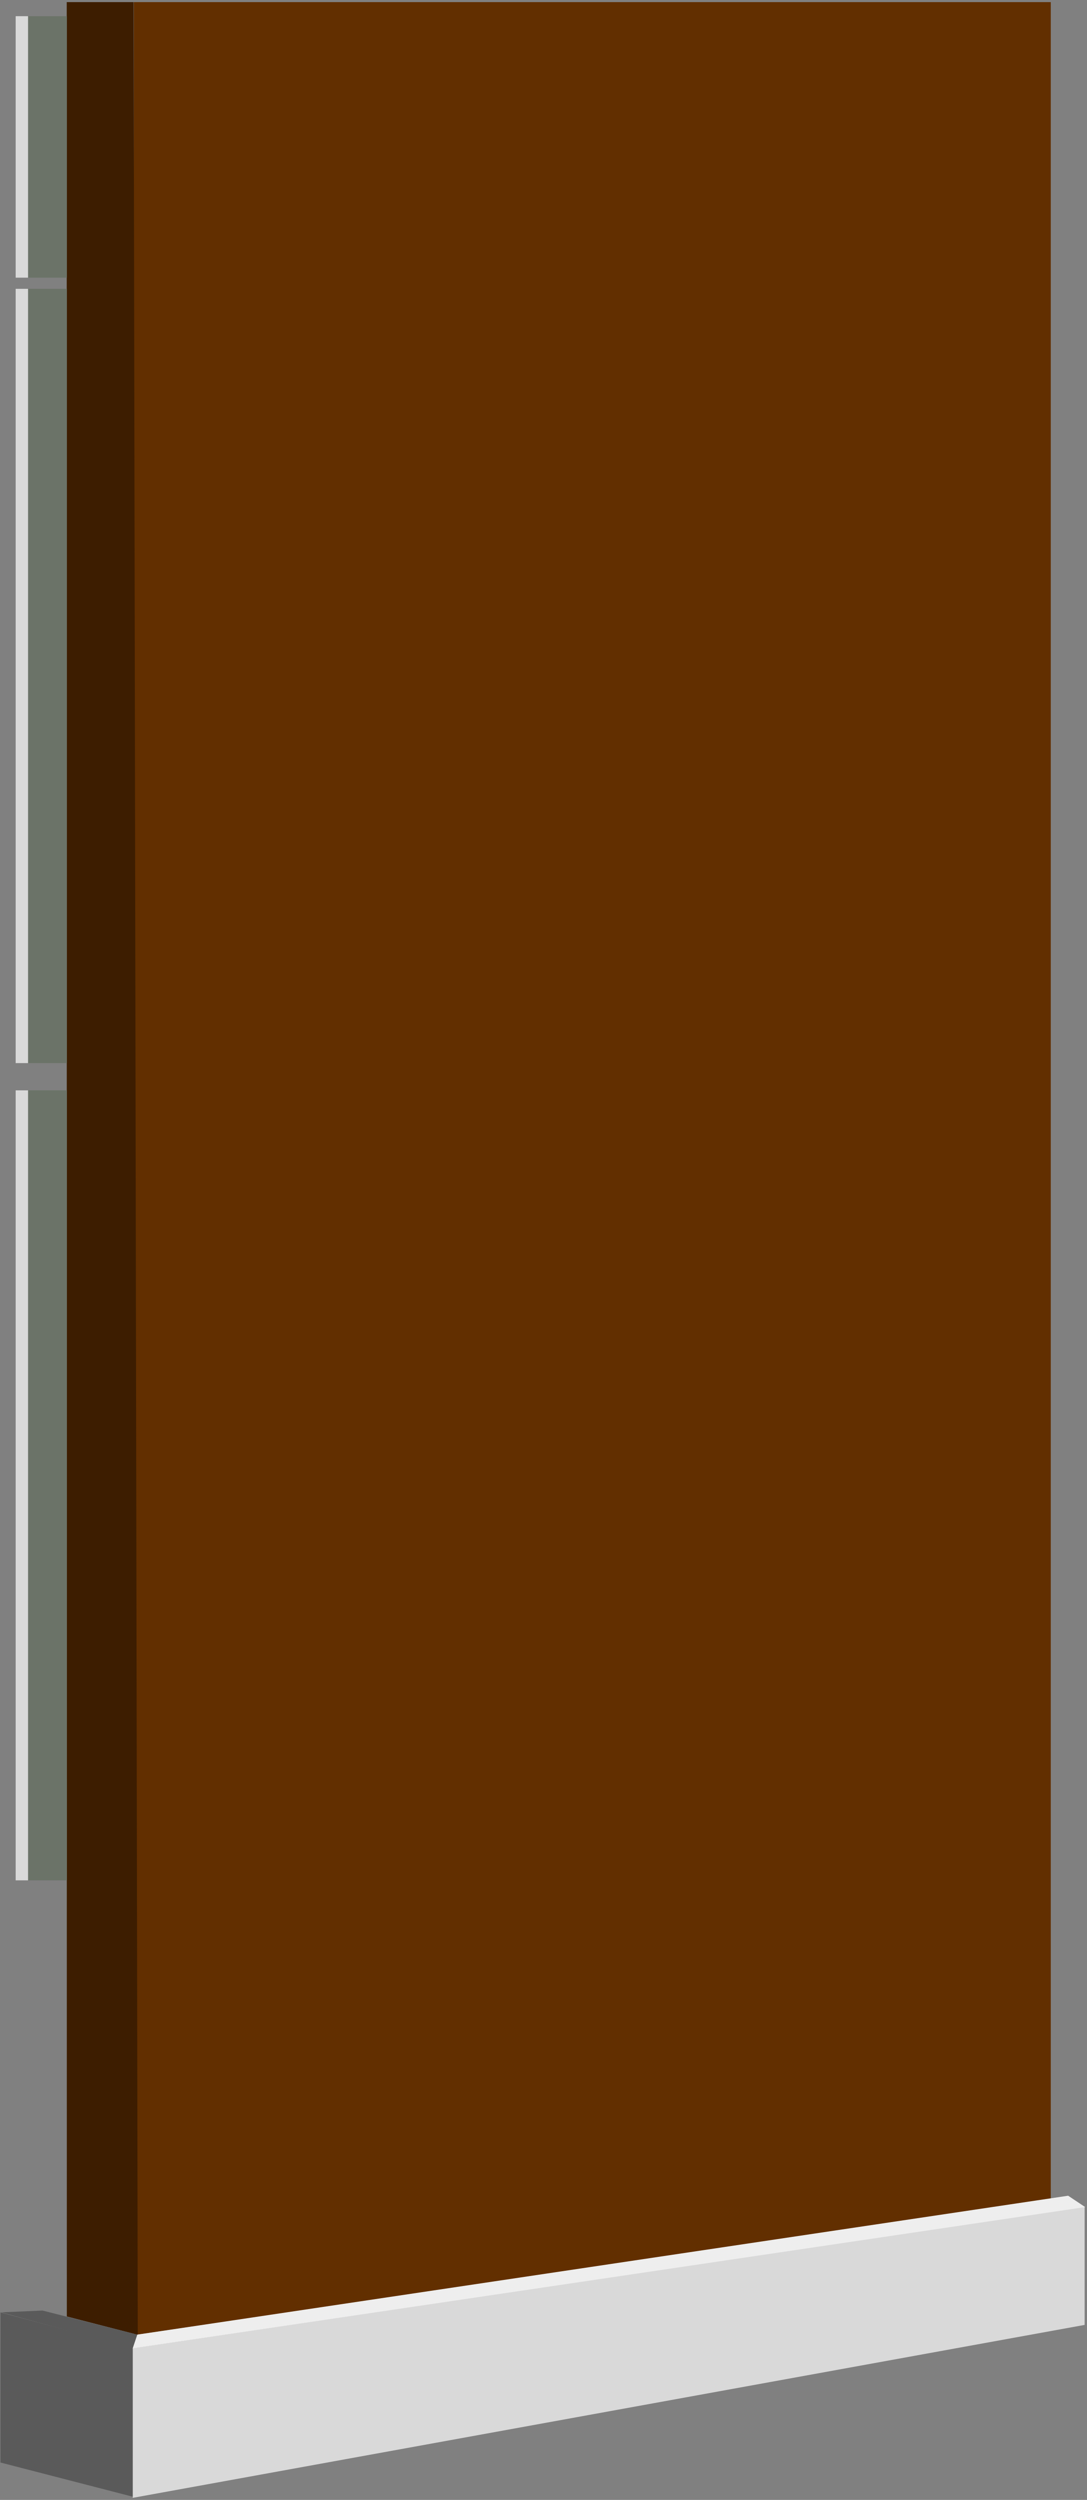
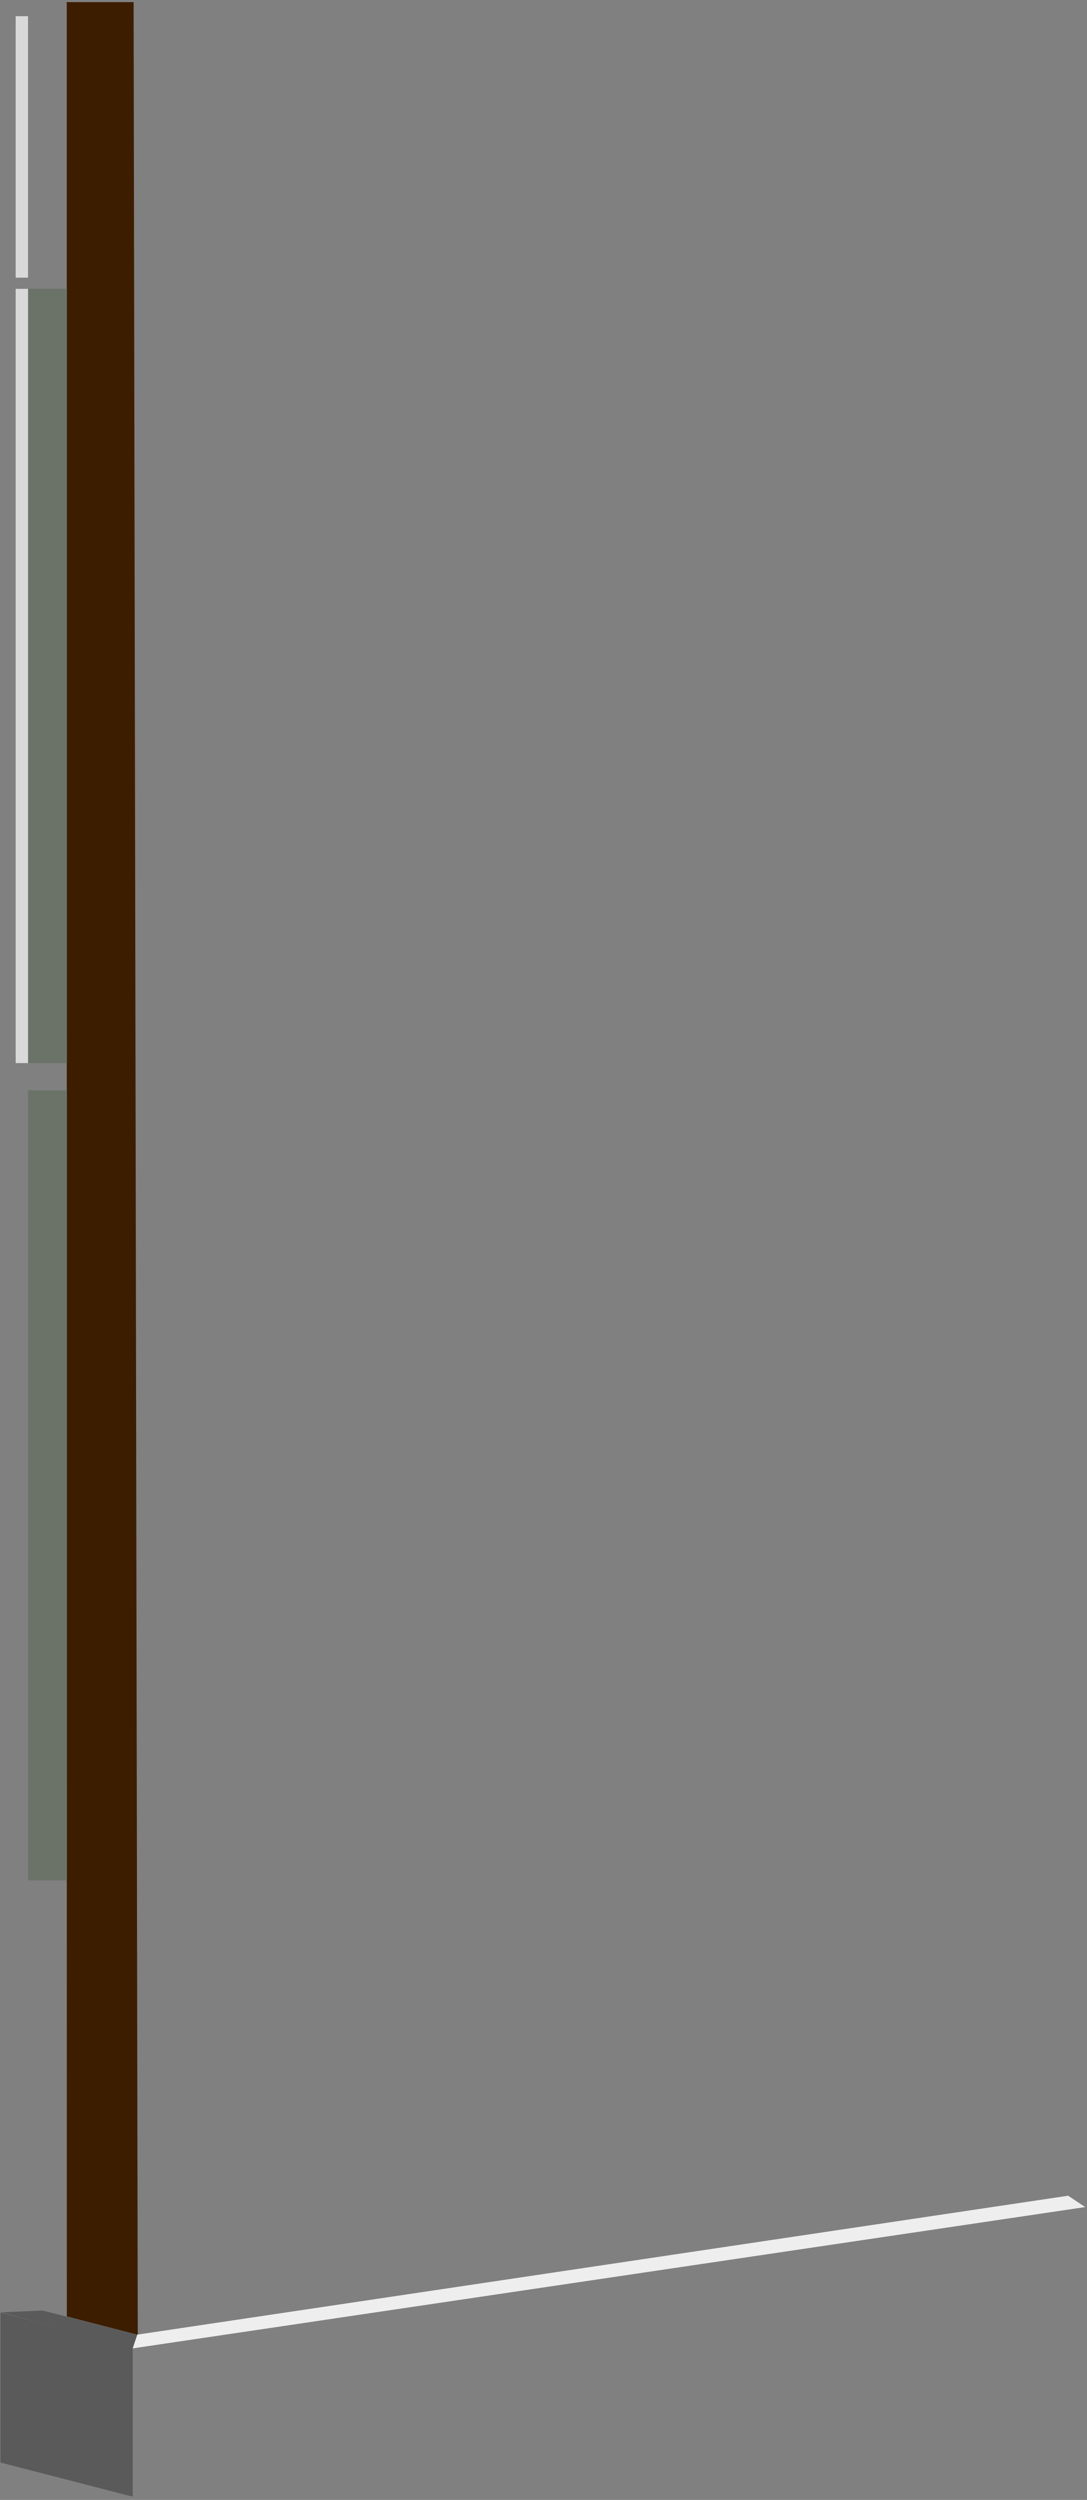
<svg xmlns="http://www.w3.org/2000/svg" width="458" height="1053" viewBox="0 0 458 1053" fill="none">
  <rect x="0" y="0" width="458" height="1053" fill="#808080" stroke="none" />
-   <path d="M56.41 0.897H442.738V927.507L56.41 983.578V0.897Z" fill="#622F00" />
  <path d="M28.119 0.897H56.296L58.043 983.44L28.159 975.726L28.119 0.897Z" fill="#3D1D00" />
-   <rect x="11.812" y="6.82" width="16.346" height="110.139" fill="#6B7368" />
  <rect x="11.812" y="121.656" width="16.346" height="326.137" fill="#6B7368" />
  <rect x="11.812" y="459.273" width="16.346" height="332.754" fill="#6B7368" />
  <rect x="6.602" y="6.82" width="5.211" height="110.139" fill="#D9D9D9" />
  <rect x="6.602" y="121.656" width="5.211" height="326.137" fill="#D9D9D9" />
-   <rect x="6.602" y="459.273" width="5.211" height="332.754" fill="#D9D9D9" />
-   <path d="M55.916 989.107L457.001 929.465V979.28L55.925 1052.13L55.916 989.107Z" fill="#D9D9D9" />
  <path d="M0.201 974.017L55.914 988.875V1051.64L0.201 1037.25V974.017Z" fill="#5A5A5A" />
  <path d="M17.932 973.234L57.856 983.375L55.915 989.177L0.6 973.986L17.932 973.234Z" fill="#5A5A5A" />
  <path d="M57.856 983.377L450.056 924.866L457.232 929.65L55.916 989.172L57.856 983.377Z" fill="#EEEEEE" />
</svg>